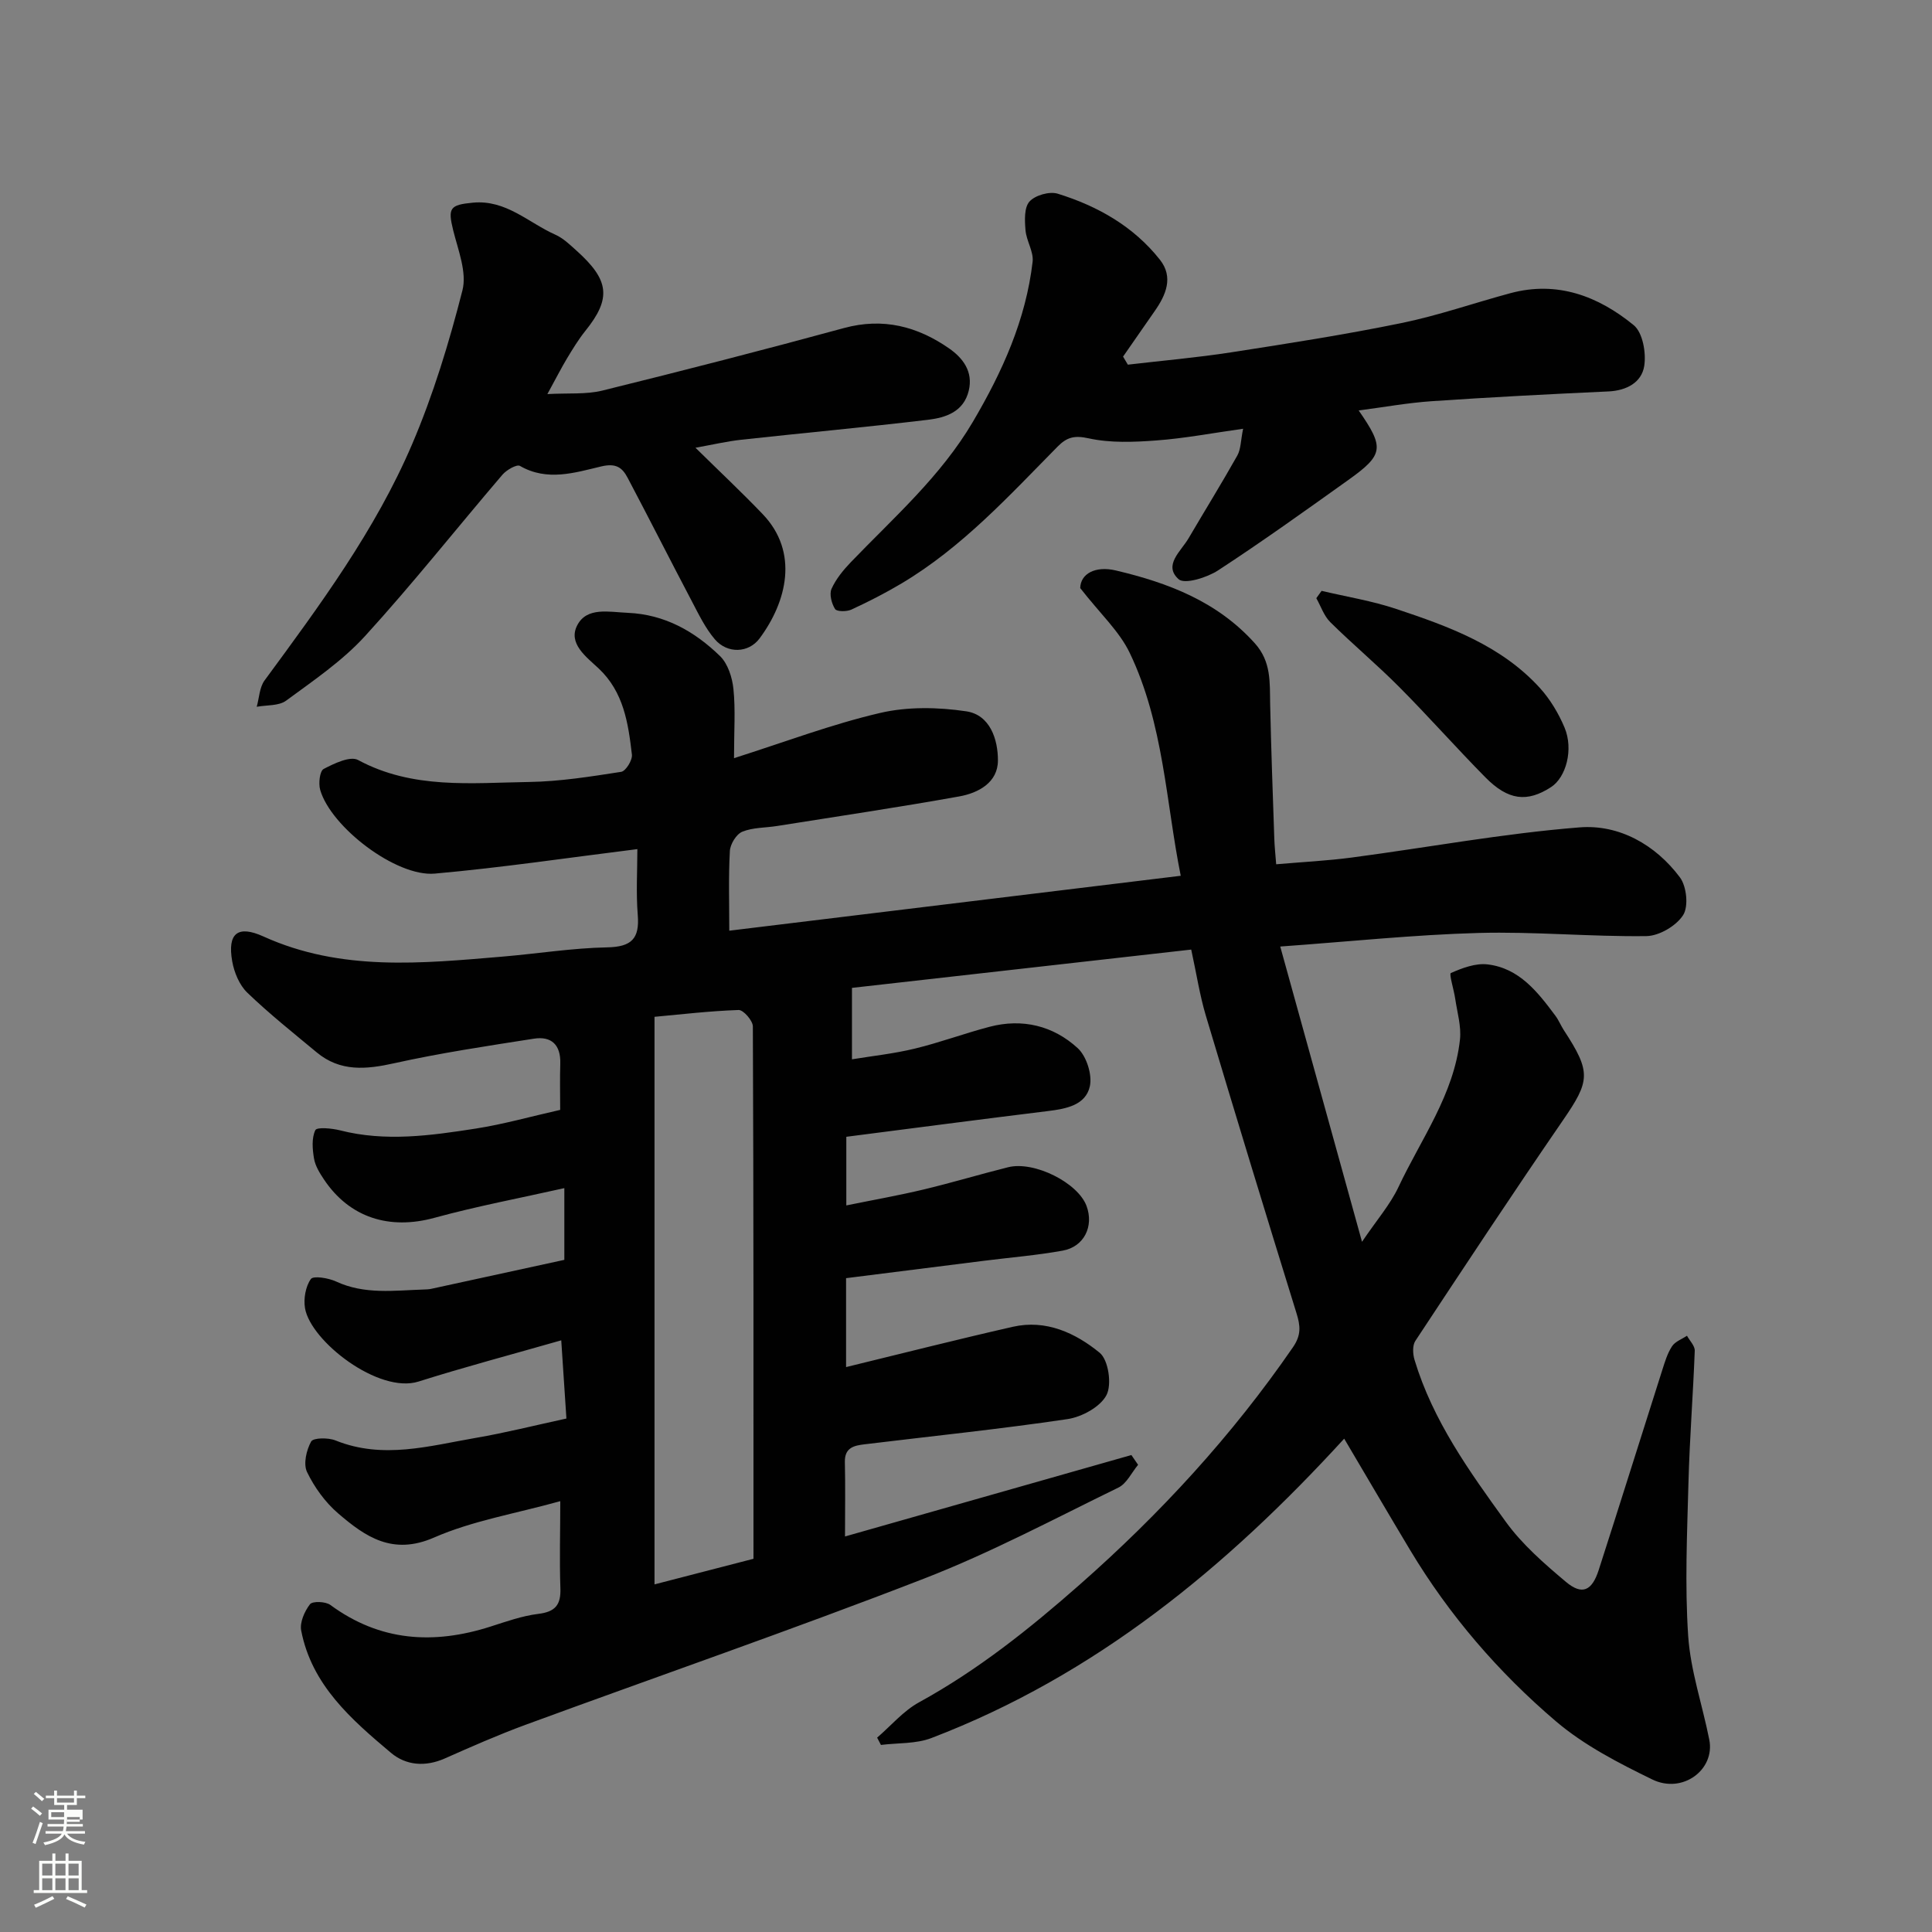
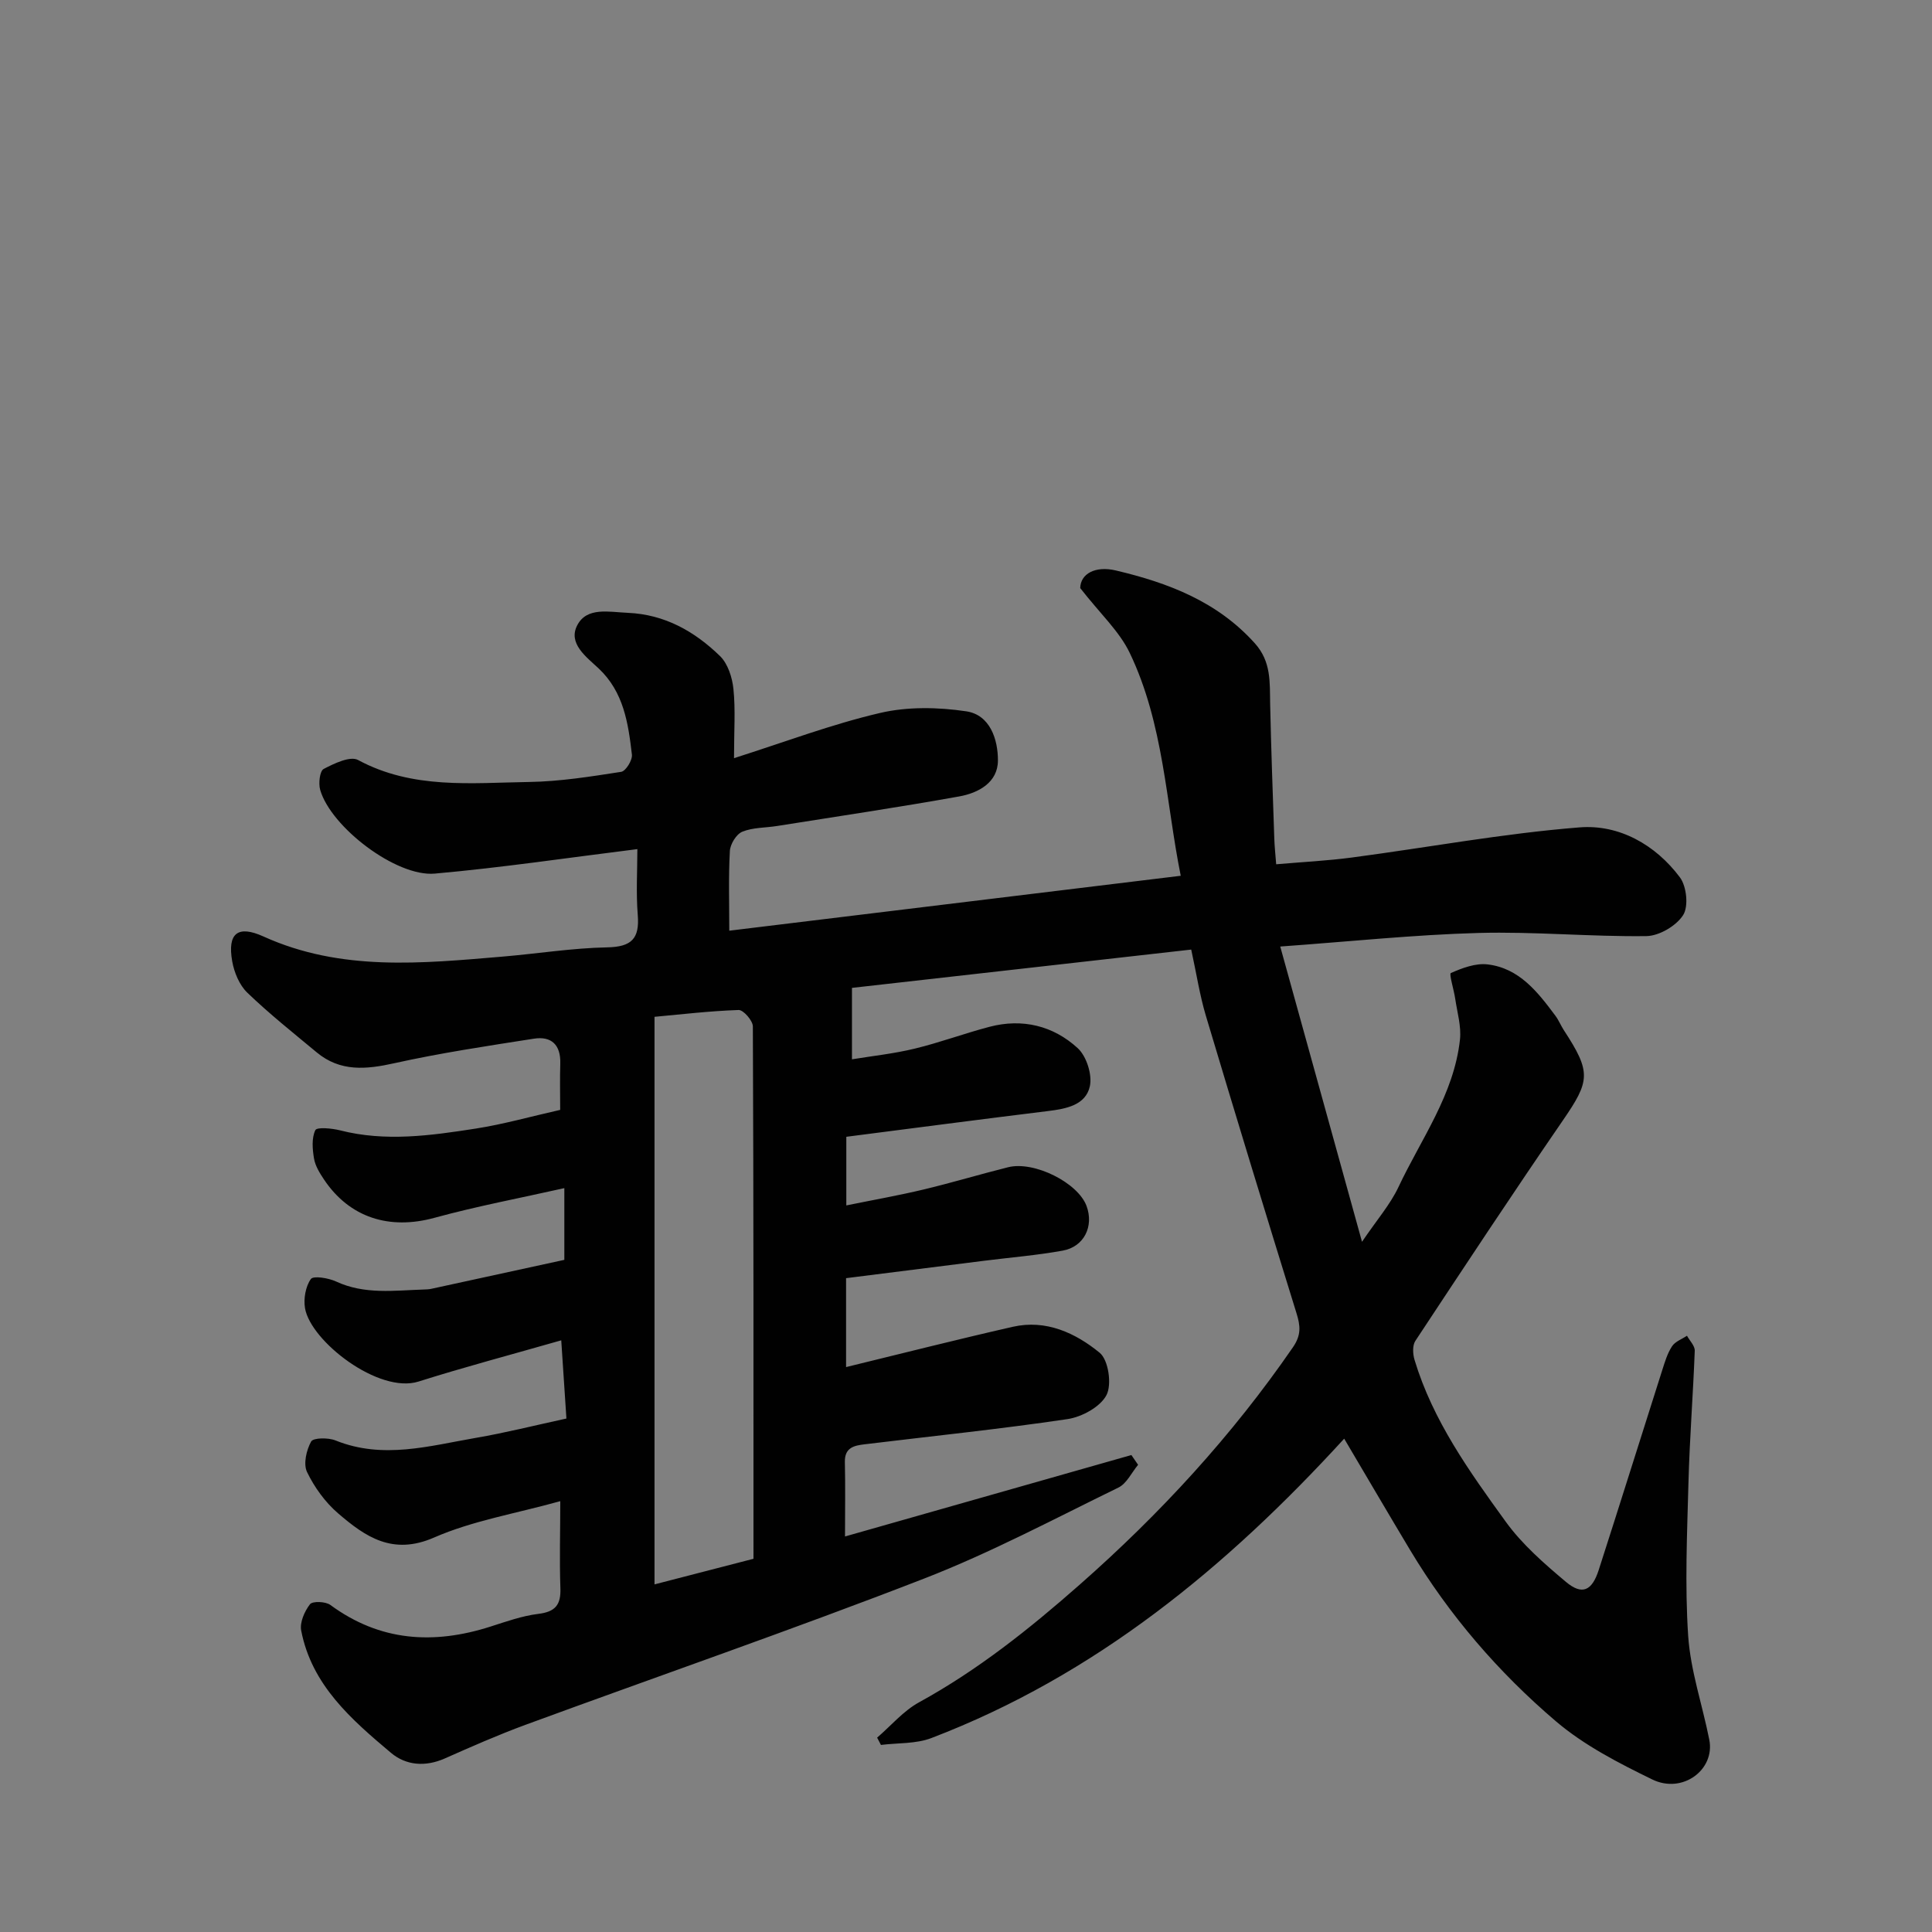
<svg xmlns="http://www.w3.org/2000/svg" enable-background="new 0 0 400 400" viewBox="0 0 400 400">
  <rect x="0" y="0" width="400" height="400" fill="#808080" stroke="none" />
-   <path d="m6.44 374.46.42-.45c.65.47 1.27.95 1.85 1.44l-.45.49c-.65-.56-1.25-1.06-1.82-1.48m.93 7.33-.63-.26c.55-1.36 1.05-2.8 1.52-4.33.19.1.38.19.59.27-.46 1.29-.95 2.73-1.48 4.32m-.38-10.38.44-.42c.43.34 1.01.82 1.74 1.44l-.49.49c-.53-.51-1.09-1.01-1.69-1.51m2.5.35h1.72v-1.04h.59v1.04h3.52v-1.04h.59v1.04h1.75v.53h-1.75v1.42h-2.03v.97h3.22v2.03h-3.24c0 .35-.01.66-.03.93h3.32v.53h-3.37c-.03.27-.08.58-.15.94h3.96v.53h-3.71c.67.92 1.93 1.48 3.79 1.68-.13.24-.23.44-.29.59-2.13-.38-3.48-1.08-4.04-2.12-.43.97-1.77 1.72-4.03 2.23-.09-.19-.2-.37-.33-.55 2.1-.42 3.37-1.03 3.81-1.83h-3.36v-.53h3.58c.08-.29.13-.61.16-.94h-3.33v-.53h3.39c.02-.27.04-.58.04-.93h-3.23v-2.03h3.25v-.97h-2.07v-1.42h-1.73zm1.12 3.44v1h2.65c.01-.3.02-.44.01-.4v-.25-.35zm1.19-2h3.52v-.91h-3.52zm4.71 3h-2.63v.59c0 .15-.01.28-.01.4h2.64v-1.99z" fill="#fbfcfa" />
-   <path d="m13.56 383.74h.63v1.52h2.72v6.07h1.13v.6h-11.06v-.6h1.13v-6.07h2.73v-1.52h.63v1.52h2.1v-1.52zm-2.69 8.83.38.56c-1.24.63-2.53 1.25-3.85 1.85-.1-.21-.21-.42-.34-.63 1.36-.55 2.63-1.15 3.81-1.78m-2.13-4.27h2.1v-2.45h-2.1zm0 3.04h2.1v-2.46h-2.1zm2.72-3.04h2.1v-2.45h-2.1zm0 3.04h2.1v-2.46h-2.1zm6.07 3.6c-1.41-.71-2.7-1.3-3.86-1.78l.35-.56c1.45.62 2.75 1.19 3.88 1.72zm-1.25-9.09h-2.1v2.45h2.1zm-2.09 5.49h2.1v-2.46h-2.1z" fill="#fbfcfa" />
  <g fill="#010101">
    <path d="m116 310.8c-9.34 2.6-18.18 4.05-26.13 7.53-8.58 3.75-14.22-.15-19.86-5-2.67-2.29-4.91-5.39-6.44-8.56-.8-1.66-.14-4.54.85-6.32.45-.8 3.55-.83 5.05-.22 9.82 3.96 19.45 1.12 29.08-.54 6.08-1.04 12.08-2.56 18.72-4-.35-5.28-.69-10.43-1.07-16.19-10.5 3.01-20.09 5.54-29.53 8.53-8.26 2.62-22.36-8.36-23.52-15.18-.33-1.95.11-4.49 1.21-6.04.52-.73 3.64-.22 5.22.51 5.91 2.75 12.05 1.85 18.17 1.66.5-.02 1-.03 1.48-.13 9.19-1.99 18.38-4 27.61-6.01 0-4.92 0-9.39 0-14.85-9.12 2.05-18.11 3.74-26.91 6.15-9.29 2.54-17.56 0-22.88-7.98-.88-1.32-1.79-2.8-2.04-4.32-.33-1.94-.51-4.23.28-5.86.33-.67 3.44-.38 5.13.05 9.41 2.4 18.77 1.08 28.08-.37 5.77-.9 11.43-2.51 17.48-3.87 0-3.29-.08-6.44.02-9.58.12-3.87-1.82-5.74-5.48-5.16-9.66 1.51-19.35 2.96-28.89 5.08-5.84 1.3-11.18 1.8-16.05-2.24-4.86-4.04-9.82-7.98-14.37-12.36-1.64-1.57-2.72-4.18-3.13-6.48-1.03-5.83 1.13-7.58 6.47-5.16 16.07 7.29 32.82 5.57 49.57 4.16 7.2-.61 14.39-1.77 21.6-1.91 5.04-.1 6.72-1.8 6.32-6.71-.37-4.62-.08-9.29-.08-13.63-14.17 1.76-28.02 3.83-41.94 5.07-8 .72-21.53-9.66-23.73-17.34-.38-1.33-.09-3.89.71-4.32 2.18-1.14 5.5-2.74 7.13-1.86 11.31 6.1 23.45 4.73 35.41 4.55 6.37-.1 12.75-1.12 19.07-2.1.95-.15 2.36-2.43 2.22-3.57-.76-6.49-1.69-12.96-6.9-17.85-2.55-2.39-6.4-5.17-4.4-8.96 2.01-3.81 6.59-2.7 10.45-2.54 7.67.33 13.84 3.85 19.09 8.95 1.63 1.59 2.54 4.44 2.78 6.82.44 4.27.12 8.61.12 14.32 10.54-3.35 20.23-7.03 30.24-9.36 5.69-1.33 12.01-1.21 17.84-.34 4.93.73 6.58 5.82 6.56 10.2-.02 4.55-4.05 6.71-8 7.42-12.53 2.25-25.13 4.12-37.71 6.12-2.42.39-5.02.29-7.22 1.19-1.24.51-2.5 2.58-2.57 4.01-.3 5.46-.12 10.95-.12 16.48 31.25-3.8 62.12-7.56 93.47-11.37-3.07-15.2-3.52-31.48-10.57-46.16-2.15-4.48-6.1-8.09-10.24-13.4.05-2.97 3.12-4.66 7.38-3.65 10.84 2.56 21.02 6.43 28.79 15.1 3.4 3.8 3.06 8.05 3.15 12.48.2 9.31.54 18.61.86 27.92.05 1.63.23 3.26.39 5.33 5.35-.47 10.54-.72 15.68-1.4 15.71-2.08 31.35-4.99 47.13-6.24 8.17-.65 15.71 3.57 20.78 10.35 1.39 1.86 1.82 6.02.66 7.82-1.43 2.23-4.96 4.3-7.6 4.34-11.6.15-23.21-.97-34.8-.65-13.29.37-26.56 1.77-41.01 2.81 5.67 20.47 11.12 40.14 16.93 61.13 3.1-4.58 5.83-7.7 7.53-11.3 4.7-10 11.51-19.18 12.75-30.57.3-2.74-.57-5.62-.98-8.43-.27-1.87-1.31-5.16-.91-5.34 2.37-1.05 5.14-2.09 7.62-1.79 6.56.78 10.38 5.73 14.03 10.63.68.91 1.11 2 1.73 2.96 5.73 8.77 5.47 10.49-.24 18.79-10.35 15.06-20.42 30.32-30.49 45.57-.62.95-.53 2.71-.17 3.91 3.78 12.56 11.34 23.09 18.87 33.5 3.41 4.72 7.99 8.71 12.49 12.49 3.34 2.8 5.38 1.87 6.78-2.48 4.44-13.77 8.75-27.58 13.15-41.37.54-1.7 1.07-3.48 2.03-4.94.64-.98 2.04-1.47 3.09-2.18.57 1.04 1.65 2.1 1.61 3.11-.34 9.08-1.06 18.14-1.3 27.22-.28 10.6-.77 21.26-.06 31.82.49 7.23 2.95 14.31 4.37 21.49 1.23 6.21-5.53 11.27-11.78 8.24-6.98-3.4-14.12-7.07-19.97-12.05-11.89-10.13-22.09-21.96-30.18-35.44-4.51-7.52-8.94-15.1-13.66-23.08-24.31 26.59-51.53 49.02-85.48 61.99-3.19 1.22-6.94.98-10.43 1.42-.26-.5-.52-1.01-.79-1.51 2.88-2.48 5.44-5.54 8.69-7.32 12.16-6.67 22.84-15.19 33.22-24.33 16.68-14.68 31.56-30.85 44.17-49.16 1.76-2.55 1.56-4.45.74-7.08-6.36-20.51-12.62-41.04-18.77-61.61-1.25-4.19-1.91-8.55-3.02-13.66-23.64 2.67-47.15 5.33-70.24 7.93v14.79c4.26-.7 8.71-1.17 13.02-2.22 5.21-1.26 10.26-3.15 15.45-4.51 6.82-1.79 13.2-.23 18.27 4.42 1.82 1.67 3.04 5.5 2.51 7.9-.87 3.91-4.91 4.66-8.65 5.12-13.93 1.71-27.84 3.54-41.77 5.33v14.21c5.63-1.15 10.88-2.07 16.05-3.31 5.85-1.4 11.62-3.14 17.46-4.6 5.4-1.34 14.46 3.22 16.23 8.03 1.55 4.21-.51 8.44-4.94 9.24-5.3.96-10.69 1.4-16.04 2.07-9.56 1.2-19.12 2.41-28.81 3.63v18.41c11.62-2.83 23.03-5.73 34.51-8.34 6.88-1.57 12.99 1.28 17.99 5.37 1.82 1.48 2.56 6.56 1.42 8.76-1.27 2.45-5.1 4.54-8.08 4.98-13.93 2.07-27.96 3.51-41.95 5.21-2.19.26-4.21.65-4.14 3.68.12 4.98.03 9.97.03 15.41 20.05-5.7 39.67-11.28 59.29-16.86.46.67.93 1.34 1.39 2.02-1.34 1.61-2.36 3.88-4.08 4.72-13.33 6.5-26.49 13.51-40.28 18.86-27.3 10.59-54.99 20.16-82.49 30.26-5.65 2.08-11.18 4.52-16.69 6.96-4.02 1.78-8.03 1.46-11.15-1.17-8.2-6.9-16.4-14.02-18.58-25.3-.33-1.69.69-4 1.82-5.46.53-.68 3.23-.58 4.22.15 10.28 7.56 21.37 8.24 33.14 4.48 3.25-1.04 6.54-2.22 9.89-2.63 3.56-.43 4.74-1.88 4.59-5.4-.2-5.81-.02-11.63-.02-17.94zm40 11.93c0-36.93.03-73.58-.13-110.23-.01-1.19-1.96-3.42-2.94-3.39-5.98.2-11.94.91-17.42 1.41v117.51c6.82-1.77 13.55-3.51 20.49-5.3z" />
-     <path d="m233.51 75.5c7.15-.84 14.33-1.46 21.43-2.56 11.76-1.82 23.54-3.66 35.2-6.05 7.62-1.56 15.03-4.16 22.57-6.19 9.73-2.62 18.21.63 25.53 6.62 1.87 1.53 2.61 5.73 2.18 8.45-.53 3.39-3.62 5.09-7.38 5.27-12.2.56-24.4 1.19-36.58 2.02-5.01.34-9.99 1.25-15.16 1.92 5.37 7.74 5.2 9.15-2.18 14.42-8.9 6.35-17.79 12.73-26.94 18.7-2.29 1.49-6.92 2.93-8.16 1.82-3.22-2.89.46-5.76 2.04-8.44 3.36-5.73 6.86-11.38 10.11-17.16.74-1.32.7-3.08 1.2-5.55-6.44.9-12.17 2-17.95 2.42-4.66.35-9.53.55-14.04-.44-2.94-.65-4.49-.23-6.4 1.7-10.08 10.22-19.8 20.88-32.3 28.33-3.36 2-6.86 3.79-10.41 5.43-.96.45-3.03.44-3.38-.12-.72-1.14-1.22-3.07-.73-4.18.91-2.03 2.43-3.88 4-5.52 8.91-9.27 18.6-17.74 25.27-29.07 6.11-10.38 10.96-21.1 12.36-33.11.25-2.09-1.29-4.34-1.47-6.55-.17-2.01-.3-4.69.83-5.94 1.17-1.3 4.13-2.14 5.83-1.62 8.27 2.56 15.72 6.77 21.18 13.69 2.83 3.59 1.25 7.28-1.1 10.63-2.19 3.13-4.36 6.27-6.54 9.41.32.56.66 1.12.99 1.67z" />
-     <path d="m113.33 81.59c4.4-.24 8.02.1 11.36-.72 16.73-4.13 33.42-8.42 50.04-12.95 8.11-2.21 15.22-.34 21.78 4.22 2.84 1.98 5.01 4.79 4.06 8.74-1.06 4.4-4.78 5.59-8.43 6.03-12.86 1.54-25.77 2.72-38.64 4.13-3.01.33-5.98 1.03-9.51 1.66 4.97 4.89 9.56 9.2 13.91 13.74 7.57 7.9 5 18.16-.64 25.74-2.26 3.04-6.66 3.22-9.26.18-1.98-2.32-3.35-5.19-4.79-7.93-4.46-8.47-8.78-17.02-13.25-25.48-1.11-2.11-2.37-3.12-5.49-2.38-5.44 1.29-11.18 3.15-16.82-.11-.66-.38-2.79.84-3.64 1.84-9.5 11.11-18.58 22.6-28.43 33.39-4.7 5.15-10.67 9.2-16.34 13.37-1.52 1.12-4.03.89-6.09 1.27.52-1.84.57-4.02 1.63-5.46 11.42-15.53 22.93-31.08 30.54-48.89 4.38-10.24 7.66-21.04 10.42-31.85.96-3.75-.89-8.34-1.91-12.44-1.14-4.62-.71-5.28 4.08-5.73 6.86-.65 11.5 4.15 17.07 6.63 1.6.71 2.97 2.03 4.3 3.23 6.86 6.13 7.38 9.9 1.9 16.7-1.42 1.77-2.61 3.74-3.79 5.69-1.16 1.93-2.18 3.95-4.06 7.38z" />
-     <path d="m273.62 122.33c5.16 1.22 10.45 2.07 15.47 3.75 10.87 3.62 21.71 7.55 29.71 16.34 2.14 2.35 3.88 5.27 5.12 8.21 1.9 4.53.32 10.31-2.79 12.33-4.95 3.21-8.88 2.77-13.61-2.03-6.05-6.13-11.76-12.6-17.83-18.7-4.6-4.63-9.63-8.83-14.27-13.42-1.31-1.3-1.95-3.29-2.89-4.96.35-.5.72-1.01 1.09-1.52z" />
  </g>
</svg>